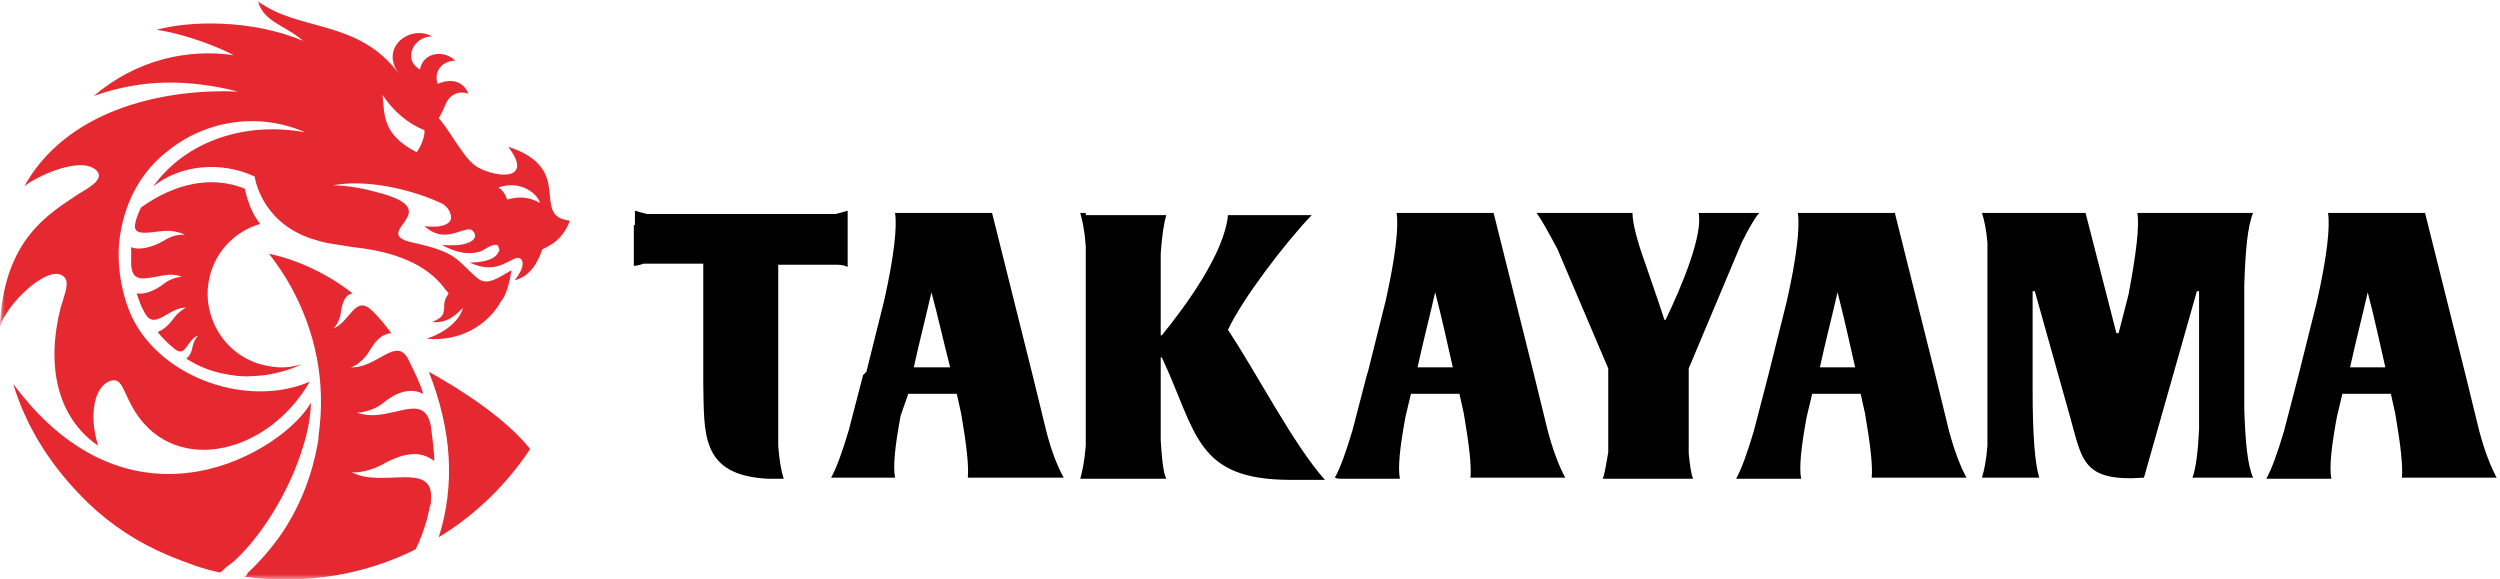
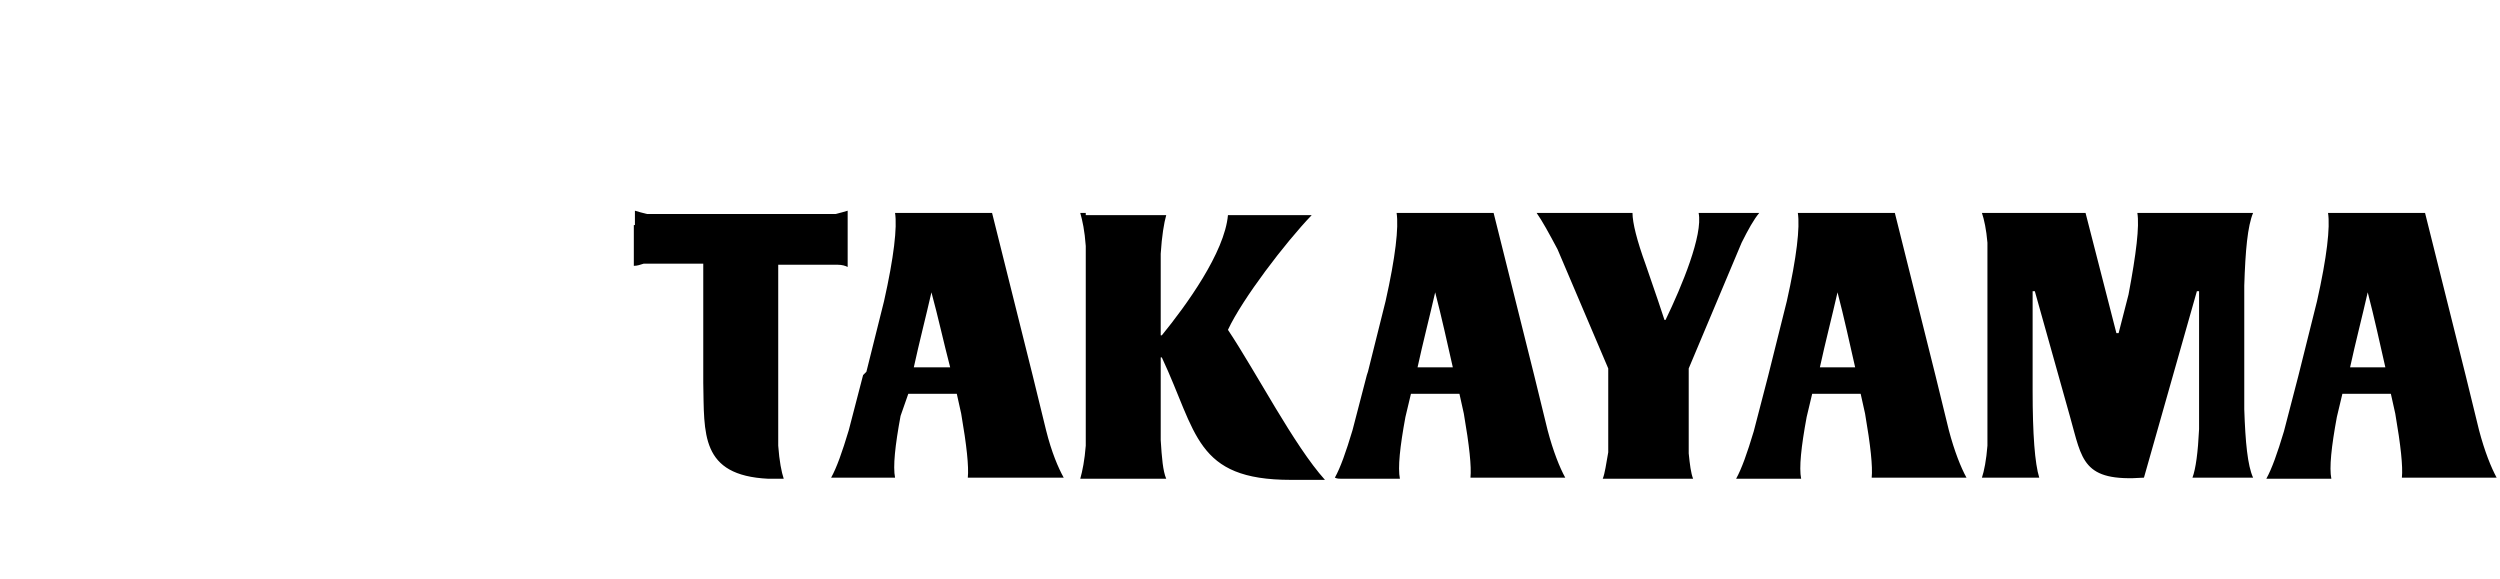
<svg xmlns="http://www.w3.org/2000/svg" width="259" height="60" viewBox="0 0 259 60" fill="none">
  <g clip-path="url(#clip0_5_8)">
    <mask id="mask0_5_8" style="mask-type:luminance" maskUnits="userSpaceOnUse" x="0" y="0" width="259" height="60">
      <path d="M259 0H0V60H259V0Z" fill="white" />
    </mask>
    <g mask="url(#mask0_5_8)">
      <path fill-rule="evenodd" clip-rule="evenodd" d="M188.54 38.057C189.111 35.428 189.796 32.8 190.367 30.285C191.052 32.914 191.623 35.542 192.194 38.057H188.54ZM243.469 38.057C244.04 35.428 244.725 32.8 245.296 30.285C245.981 32.914 246.552 35.542 247.123 38.057H243.469ZM235.475 49.599H235.932H240.614C240.957 49.599 241.299 49.599 241.528 49.599C241.299 48.457 241.528 46.285 242.099 43.2L242.67 40.8H247.694L248.151 42.857C248.722 46.171 248.951 48.342 248.836 49.485C249.179 49.485 249.522 49.485 249.75 49.485H257.63H258.086C258.315 49.485 258.543 49.485 258.657 49.485C258.086 48.457 257.401 46.742 256.83 44.571L255.46 38.971L255.346 38.514L251.235 22.057H242.213C241.87 22.057 241.528 22.057 241.185 22.057C241.414 23.542 241.071 26.628 240.043 31.2L238.216 38.514L238.102 38.971L236.617 44.685C235.932 46.971 235.361 48.571 234.79 49.599C235.133 49.599 235.361 49.599 235.475 49.599ZM205.898 22.057C205.67 22.057 205.441 22.057 205.327 22.057C205.556 22.742 205.784 23.771 205.898 25.142V46.171C205.784 47.657 205.556 48.8 205.327 49.485C205.556 49.485 205.784 49.485 205.898 49.485H206.812H210.352H210.466C210.694 49.485 211.037 49.485 211.265 49.485C210.809 47.999 210.58 45.028 210.58 40.457V40.571V30.171H210.809L214.463 43.2C215.719 47.657 215.719 49.942 222.114 49.485L227.596 30.171H227.824V44.457C227.71 46.857 227.481 48.571 227.139 49.485C227.367 49.485 227.596 49.485 227.824 49.485H228.052H231.593H232.278H232.506C232.849 49.485 233.077 49.485 233.42 49.485C232.849 48.228 232.62 45.828 232.506 42.4V29.599C232.62 25.942 232.849 23.428 233.42 22.057C233.077 22.057 232.849 22.057 232.506 22.057H232.392H222.685C222.228 22.057 221.886 22.057 221.429 22.057C221.657 23.428 221.315 26.285 220.515 30.514L219.488 34.514H219.259L216.062 22.057H206.127H205.898ZM180.546 49.599H181.003H185.685C186.028 49.599 186.37 49.599 186.599 49.599C186.37 48.457 186.599 46.285 187.17 43.2L187.741 40.8H192.765L193.222 42.857C193.793 46.171 194.022 48.342 193.907 49.485C194.25 49.485 194.593 49.485 194.821 49.485H202.701H203.157C203.386 49.485 203.614 49.485 203.728 49.485C203.157 48.457 202.472 46.742 201.901 44.571L200.531 38.971L200.417 38.514L196.306 22.057H187.284C186.941 22.057 186.599 22.057 186.256 22.057C186.485 23.542 186.142 26.628 185.114 31.2L183.287 38.514L183.173 38.971L181.688 44.685C181.003 46.971 180.432 48.571 179.861 49.599C180.204 49.599 180.318 49.599 180.546 49.599ZM146.858 38.057C147.429 35.428 148.114 32.8 148.685 30.285C149.37 32.914 149.941 35.542 150.512 38.057H146.858ZM98.438 38.057H94.67C95.241 35.428 95.926 32.8 96.497 30.285C97.182 32.8 97.753 35.428 98.438 38.057ZM94.099 40.8H99.124L99.58 42.857C100.151 46.171 100.38 48.342 100.265 49.485C100.608 49.485 100.951 49.485 101.179 49.485H109.059H109.63C109.858 49.485 110.086 49.485 110.201 49.485C109.63 48.457 108.944 46.857 108.373 44.571L107.003 38.971L106.889 38.514L102.778 22.057H93.756C93.414 22.057 93.071 22.057 92.728 22.057C92.957 23.542 92.614 26.628 91.586 31.2L89.759 38.514L89.417 38.857L87.932 44.571C87.247 46.857 86.676 48.457 86.105 49.485C86.333 49.485 86.562 49.485 86.676 49.485H87.133H91.815C92.157 49.485 92.5 49.485 92.728 49.485C92.5 48.342 92.728 46.171 93.299 43.085L94.099 40.8ZM65.778 23.314C65.778 22.857 65.778 22.285 65.778 21.828C66.12 21.942 66.577 22.057 67.034 22.171H86.562C87.019 22.057 87.475 21.942 87.818 21.828C87.818 22.285 87.818 22.857 87.818 23.314V26.171C87.818 26.628 87.818 27.2 87.818 27.657C87.59 27.542 87.247 27.428 86.79 27.428H80.624V46.171C80.738 47.771 80.966 48.914 81.194 49.599C80.966 49.599 80.852 49.599 80.624 49.599H80.509C80.167 49.599 79.938 49.599 79.596 49.599C72.515 49.257 72.972 44.914 72.858 39.657V34.285V31.2V27.314H67.376H66.691C66.349 27.428 66.006 27.542 65.664 27.542C65.664 27.085 65.664 26.514 65.664 26.057V23.314H65.778ZM112.485 22.057C112.256 22.057 112.142 22.057 111.914 22.057C112.142 22.857 112.37 23.885 112.485 25.485V46.171C112.37 47.657 112.142 48.8 111.914 49.599C112.142 49.599 112.256 49.599 112.485 49.599H112.827H119.907H120.25C120.478 49.599 120.707 49.599 120.821 49.599C120.478 48.8 120.364 47.428 120.25 45.599V37.028H120.364C124.019 44.8 123.79 49.714 133.725 49.714H136.58C136.809 49.714 137.037 49.714 137.265 49.714C134.068 46.171 130.185 38.628 127.216 34.171C128.701 30.971 133.154 25.142 135.895 22.285C135.438 22.285 134.981 22.285 134.525 22.285H128.13C127.787 22.285 127.559 22.285 127.216 22.285C126.873 26.171 122.877 31.657 120.364 34.742H120.25V26.285C120.364 24.457 120.593 23.085 120.821 22.285C120.593 22.285 120.364 22.285 120.25 22.285H119.907H112.827H112.485V22.057ZM138.978 49.599H139.435H144.117C144.46 49.599 144.802 49.599 145.031 49.599C144.802 48.457 145.031 46.285 145.602 43.2L146.173 40.8H151.198L151.654 42.857C152.225 46.171 152.454 48.342 152.34 49.485C152.682 49.485 153.025 49.485 153.253 49.485H161.133H161.59C161.818 49.485 162.046 49.485 162.16 49.485C161.59 48.457 160.904 46.742 160.333 44.571L158.963 38.971L158.849 38.514L154.738 22.057H145.716C145.373 22.057 145.031 22.057 144.688 22.057C144.917 23.542 144.574 26.628 143.546 31.2L141.719 38.514L141.605 38.857L140.12 44.571C139.435 46.857 138.864 48.457 138.293 49.485C138.522 49.599 138.75 49.599 138.978 49.599ZM166.614 49.599C166.386 49.599 166.272 49.599 166.043 49.599C166.272 49.028 166.386 48.114 166.614 46.857V38.171L161.361 25.828C160.448 24.114 159.762 22.857 159.191 22.057C159.42 22.057 159.648 22.057 159.762 22.057H168.213H168.556C168.784 22.057 168.898 22.057 169.127 22.057C169.127 23.085 169.583 24.914 170.497 27.428L171.753 31.085L172.438 33.142H172.552C174.265 29.599 176.435 24.342 175.978 22.057C176.207 22.057 176.435 22.057 176.664 22.057H176.892H181.346H181.688C181.917 22.057 182.031 22.057 182.259 22.057C181.688 22.742 181.117 23.771 180.432 25.142L174.951 38.171V46.971C175.065 48.114 175.179 49.028 175.407 49.599C175.293 49.599 175.065 49.599 174.951 49.599H174.722H174.608C174.38 49.599 174.265 49.599 174.037 49.599H166.614Z" fill="black" />
-       <path fill-rule="evenodd" clip-rule="evenodd" d="M55.957 21.029C54.701 20.343 53.673 20.343 52.531 20.686C52.417 20.229 52.074 19.657 51.617 19.429C53.901 18.629 55.614 20 55.957 21.029ZM39.627 9.829C40.769 11.543 42.253 12.8 43.966 13.486C44.08 13.943 43.623 15.2 43.167 15.771C39.627 13.943 39.855 12 39.627 9.829ZM14.617 21.486C14.389 21.943 14.161 22.514 14.046 22.971C13.818 23.886 14.161 24.114 15.074 24.114C16.216 24.114 17.586 23.543 19.185 24.343C18.614 24.229 17.701 24.457 17.015 24.914C15.645 25.714 14.275 25.943 13.589 25.6C13.589 26.171 13.589 26.857 13.589 27.429C13.704 29.257 14.846 28.914 16.673 28.571C17.358 28.457 18.043 28.343 18.843 28.686C18.386 28.686 17.586 28.914 17.015 29.371C15.988 30.171 14.96 30.514 14.161 30.4C14.389 31.086 14.617 31.771 14.96 32.343C15.988 34.4 17.472 31.771 19.299 31.886C18.957 32 18.386 32.457 18.043 32.914C17.472 33.714 16.901 34.171 16.33 34.4C16.787 34.971 17.358 35.543 18.043 36.114C19.299 37.143 19.299 35.2 20.556 34.743C20.327 34.971 20.099 35.314 19.985 35.771C19.87 36.457 19.642 36.914 19.299 37.143C20.67 38.057 22.268 38.629 23.982 38.857C25.238 39.086 26.38 38.971 27.522 38.857C28.892 38.629 30.148 38.286 31.29 37.714C30.262 38.057 29.12 38.171 27.978 37.943C23.867 37.371 21.012 33.486 21.583 29.371C22.04 26.286 24.21 24 26.951 23.2C26.151 22.171 25.694 21.029 25.352 19.543C21.926 18.171 18.157 18.971 14.617 21.486ZM24.21 58.171C26.722 55.886 29.006 52.343 30.491 48.8C31.518 46.286 32.204 43.771 32.204 41.714C29.577 46.514 13.818 56.571 1.37 39.771C2.741 44.343 5.367 48.457 9.136 52.114C11.534 54.4 14.275 56.229 17.586 57.6C19.299 58.286 21.012 58.971 22.84 59.314C23.296 58.857 23.753 58.514 24.21 58.171ZM44.651 51.771C44.651 52 44.651 52.229 44.537 52.457C44.423 53.029 44.309 53.486 44.194 53.943C43.852 55.086 43.509 56 43.053 56.914C37.799 59.543 31.747 60.571 25.466 59.771H25.352C25.466 59.657 25.58 59.543 25.694 59.429H25.58C26.951 58.171 28.207 56.686 29.235 55.2C30.833 52.8 31.975 50.171 32.66 47.2C32.775 46.514 33.003 45.829 33.003 45.143C33.803 39.543 32.66 34.286 30.148 29.714C29.463 28.457 28.664 27.314 27.864 26.286C31.062 26.971 34.031 28.457 36.543 30.4C35.744 30.514 35.401 31.429 35.287 32.571C35.173 33.143 34.83 33.829 34.488 34.057C36.315 33.371 36.772 30.4 38.599 32.229C39.398 33.029 39.855 33.6 40.54 34.514C39.398 34.629 38.827 35.429 38.142 36.571C37.685 37.257 36.886 37.943 36.315 38.057C39.056 38.171 40.997 34.857 42.253 37.143C42.824 38.286 43.509 39.657 43.852 40.8C42.938 40.343 41.568 40.229 39.741 41.714C38.941 42.4 37.685 42.743 37 42.743C40.312 44 43.966 40.229 44.651 44.229C44.765 45.257 44.994 46.743 44.994 47.771C43.966 46.971 42.481 46.514 39.627 48.114C38.599 48.686 37.228 49.029 36.429 48.914C39.512 50.629 44.994 47.657 44.651 51.771ZM44.423 38.514C46.821 44.571 47.164 50.286 45.451 55.657C49.219 53.371 52.417 50.286 54.929 46.514C52.988 44.114 49.562 41.371 44.423 38.514ZM41.34 7.657C39.284 4.914 42.481 2.514 44.765 3.771C42.824 3.771 41.682 6.171 43.509 7.2C43.852 5.371 46.022 5.143 47.164 6.286C45.907 6.286 44.88 7.314 45.336 8.686C46.707 8.114 47.963 8.343 48.534 9.714C47.62 9.371 46.593 9.714 46.136 10.857C45.907 11.429 45.679 11.886 45.451 12.229C46.821 13.829 48.191 16.686 49.562 17.371C51.731 18.514 55.272 18.629 52.645 15.2C59.725 17.486 54.815 22.4 59.04 22.857C58.583 24.114 57.784 25.143 56.185 25.829C55.614 27.543 54.701 28.686 53.33 29.029C53.673 28.571 54.244 27.771 54.13 27.2C54.13 26.857 53.787 26.629 53.444 26.743C52.303 27.2 51.16 28.343 48.648 27.2C49.447 27.2 51.16 27.086 51.617 26.171C51.617 26.057 51.731 26.057 51.731 25.943C51.731 25.714 51.617 25.486 51.503 25.371H51.389H51.275C50.932 25.371 50.361 25.714 50.019 25.943C48.762 26.514 47.164 26.171 45.793 25.371C47.164 25.486 48.191 25.371 48.762 25.029C48.991 24.914 49.219 24.686 49.219 24.457C49.219 24.114 48.991 23.886 48.762 23.771C47.62 23.657 46.022 25.257 43.966 23.429C45.793 23.657 46.935 23.2 46.707 22.286C46.593 21.829 46.364 21.486 45.907 21.143C42.824 19.657 38.028 18.514 34.488 19.2C36.201 19.2 38.142 19.657 38.941 19.886C46.821 21.829 37.914 24.114 42.824 25.143C47.506 26.171 47.278 26.971 49.447 28.8C50.475 29.714 51.731 28.686 52.988 28C52.759 29.486 52.417 30.629 51.846 31.314C50.475 33.714 47.62 35.429 44.194 35.086C46.022 34.514 47.62 33.257 47.963 31.886C47.164 32.686 46.364 33.486 44.765 33.371C45.793 32.914 46.022 32.686 46.022 31.657C46.022 31.086 46.25 30.743 46.478 30.4C46.364 30.171 46.136 30.057 46.022 29.829C44.194 27.429 40.997 26.057 36.543 25.6C35.287 25.371 33.917 25.257 32.889 24.914C27.407 23.429 26.494 18.971 26.38 18.286C22.954 16.686 18.728 17.029 15.873 19.314C19.299 14.514 25.58 12.571 31.633 13.714C26.951 11.657 21.469 12.343 17.358 15.657C14.846 17.6 13.018 20.571 12.447 24.343C11.991 27.086 12.562 30.514 13.704 32.914C16.787 39.2 25.694 42.286 32.09 39.543C27.522 47.429 17.472 49.371 13.589 41.943C12.676 40.229 12.562 39.2 11.534 39.429C9.821 39.886 9.136 42.857 10.164 46.171C5.824 43.2 4.796 37.714 6.281 31.886C6.738 30.286 7.423 28.914 6.281 28.457C4.568 27.771 0.685 31.543 0 33.829C0.343 24.686 5.253 22.057 8.108 20.114C9.022 19.543 10.849 18.629 10.049 17.714C8.451 16 3.54 18.4 2.512 19.314C6.738 11.657 16.33 9.143 24.667 9.486C19.642 8.229 14.846 8.114 9.707 9.943C14.161 6.171 19.414 5.029 24.21 5.714C22.725 4.914 19.299 3.543 16.216 3.086C19.528 2.171 25.923 1.943 31.404 4.229C29.577 2.629 27.293 2.286 26.722 0.114C30.948 3.314 37.114 1.943 41.34 7.657Z" fill="#E62831" />
    </g>
  </g>
  <defs>
    <clipPath id="clip0_5_8">
      <rect width="259" height="60" fill="white" />
    </clipPath>
  </defs>
</svg>